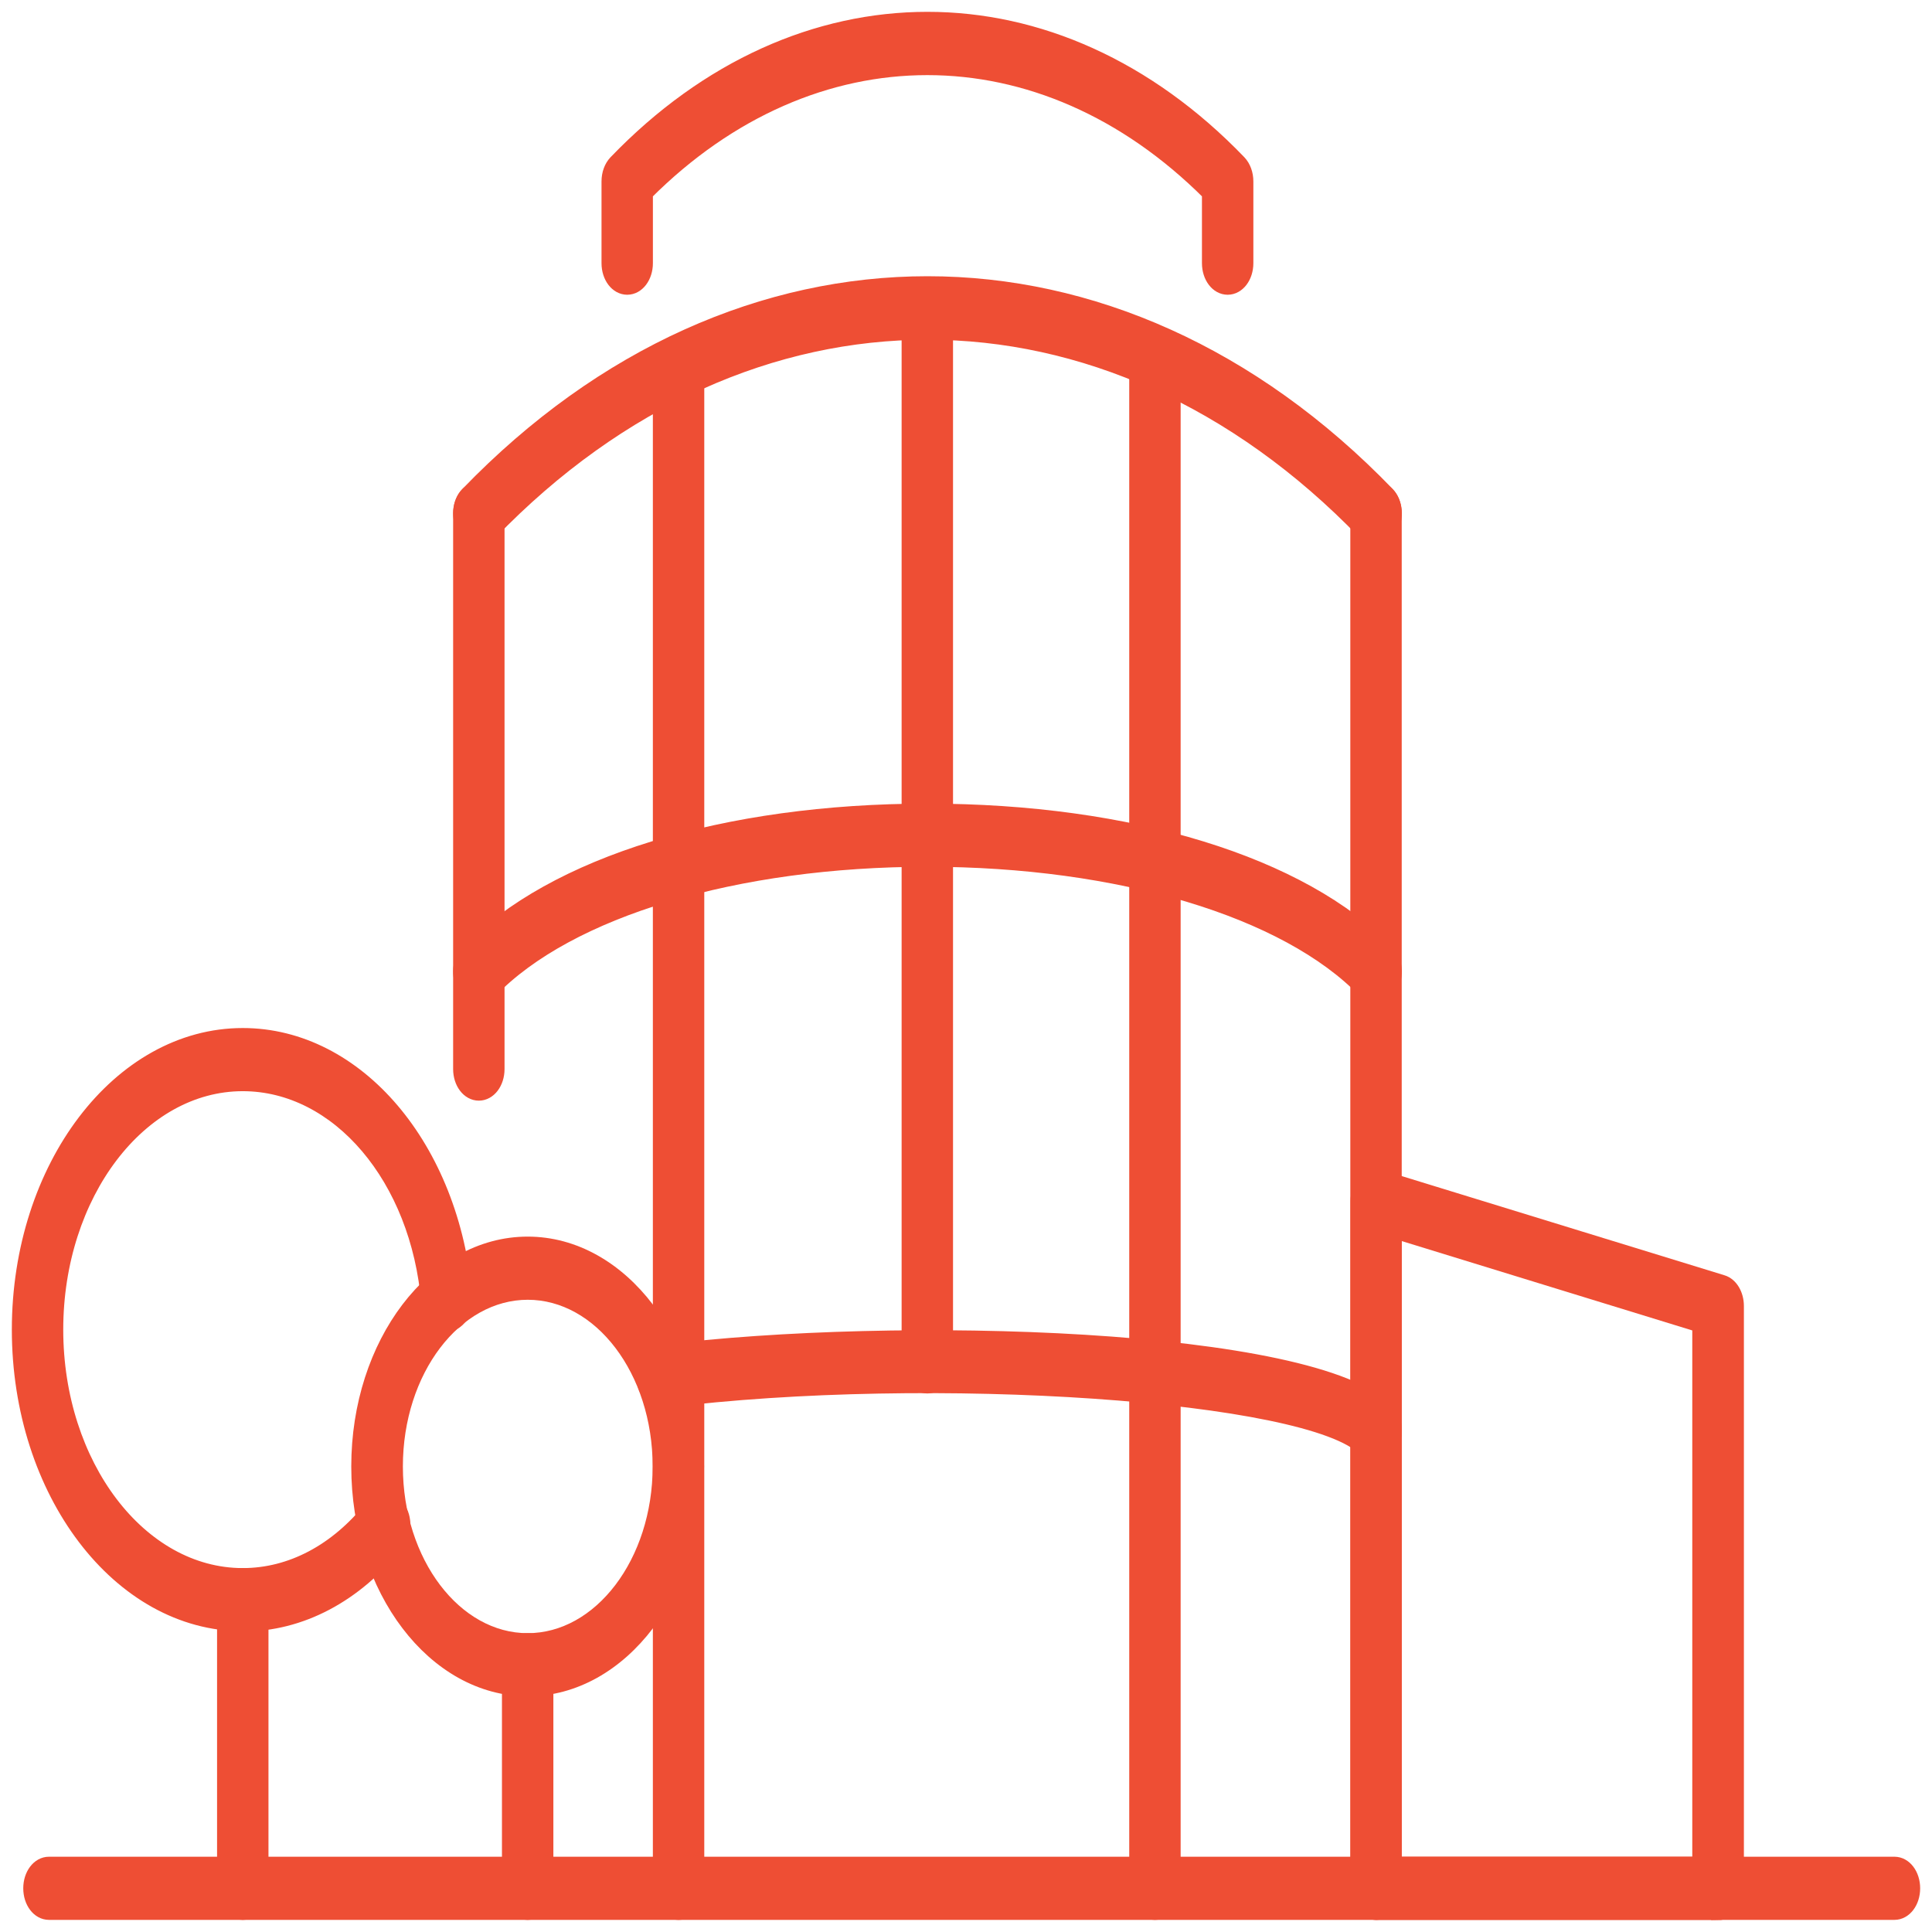
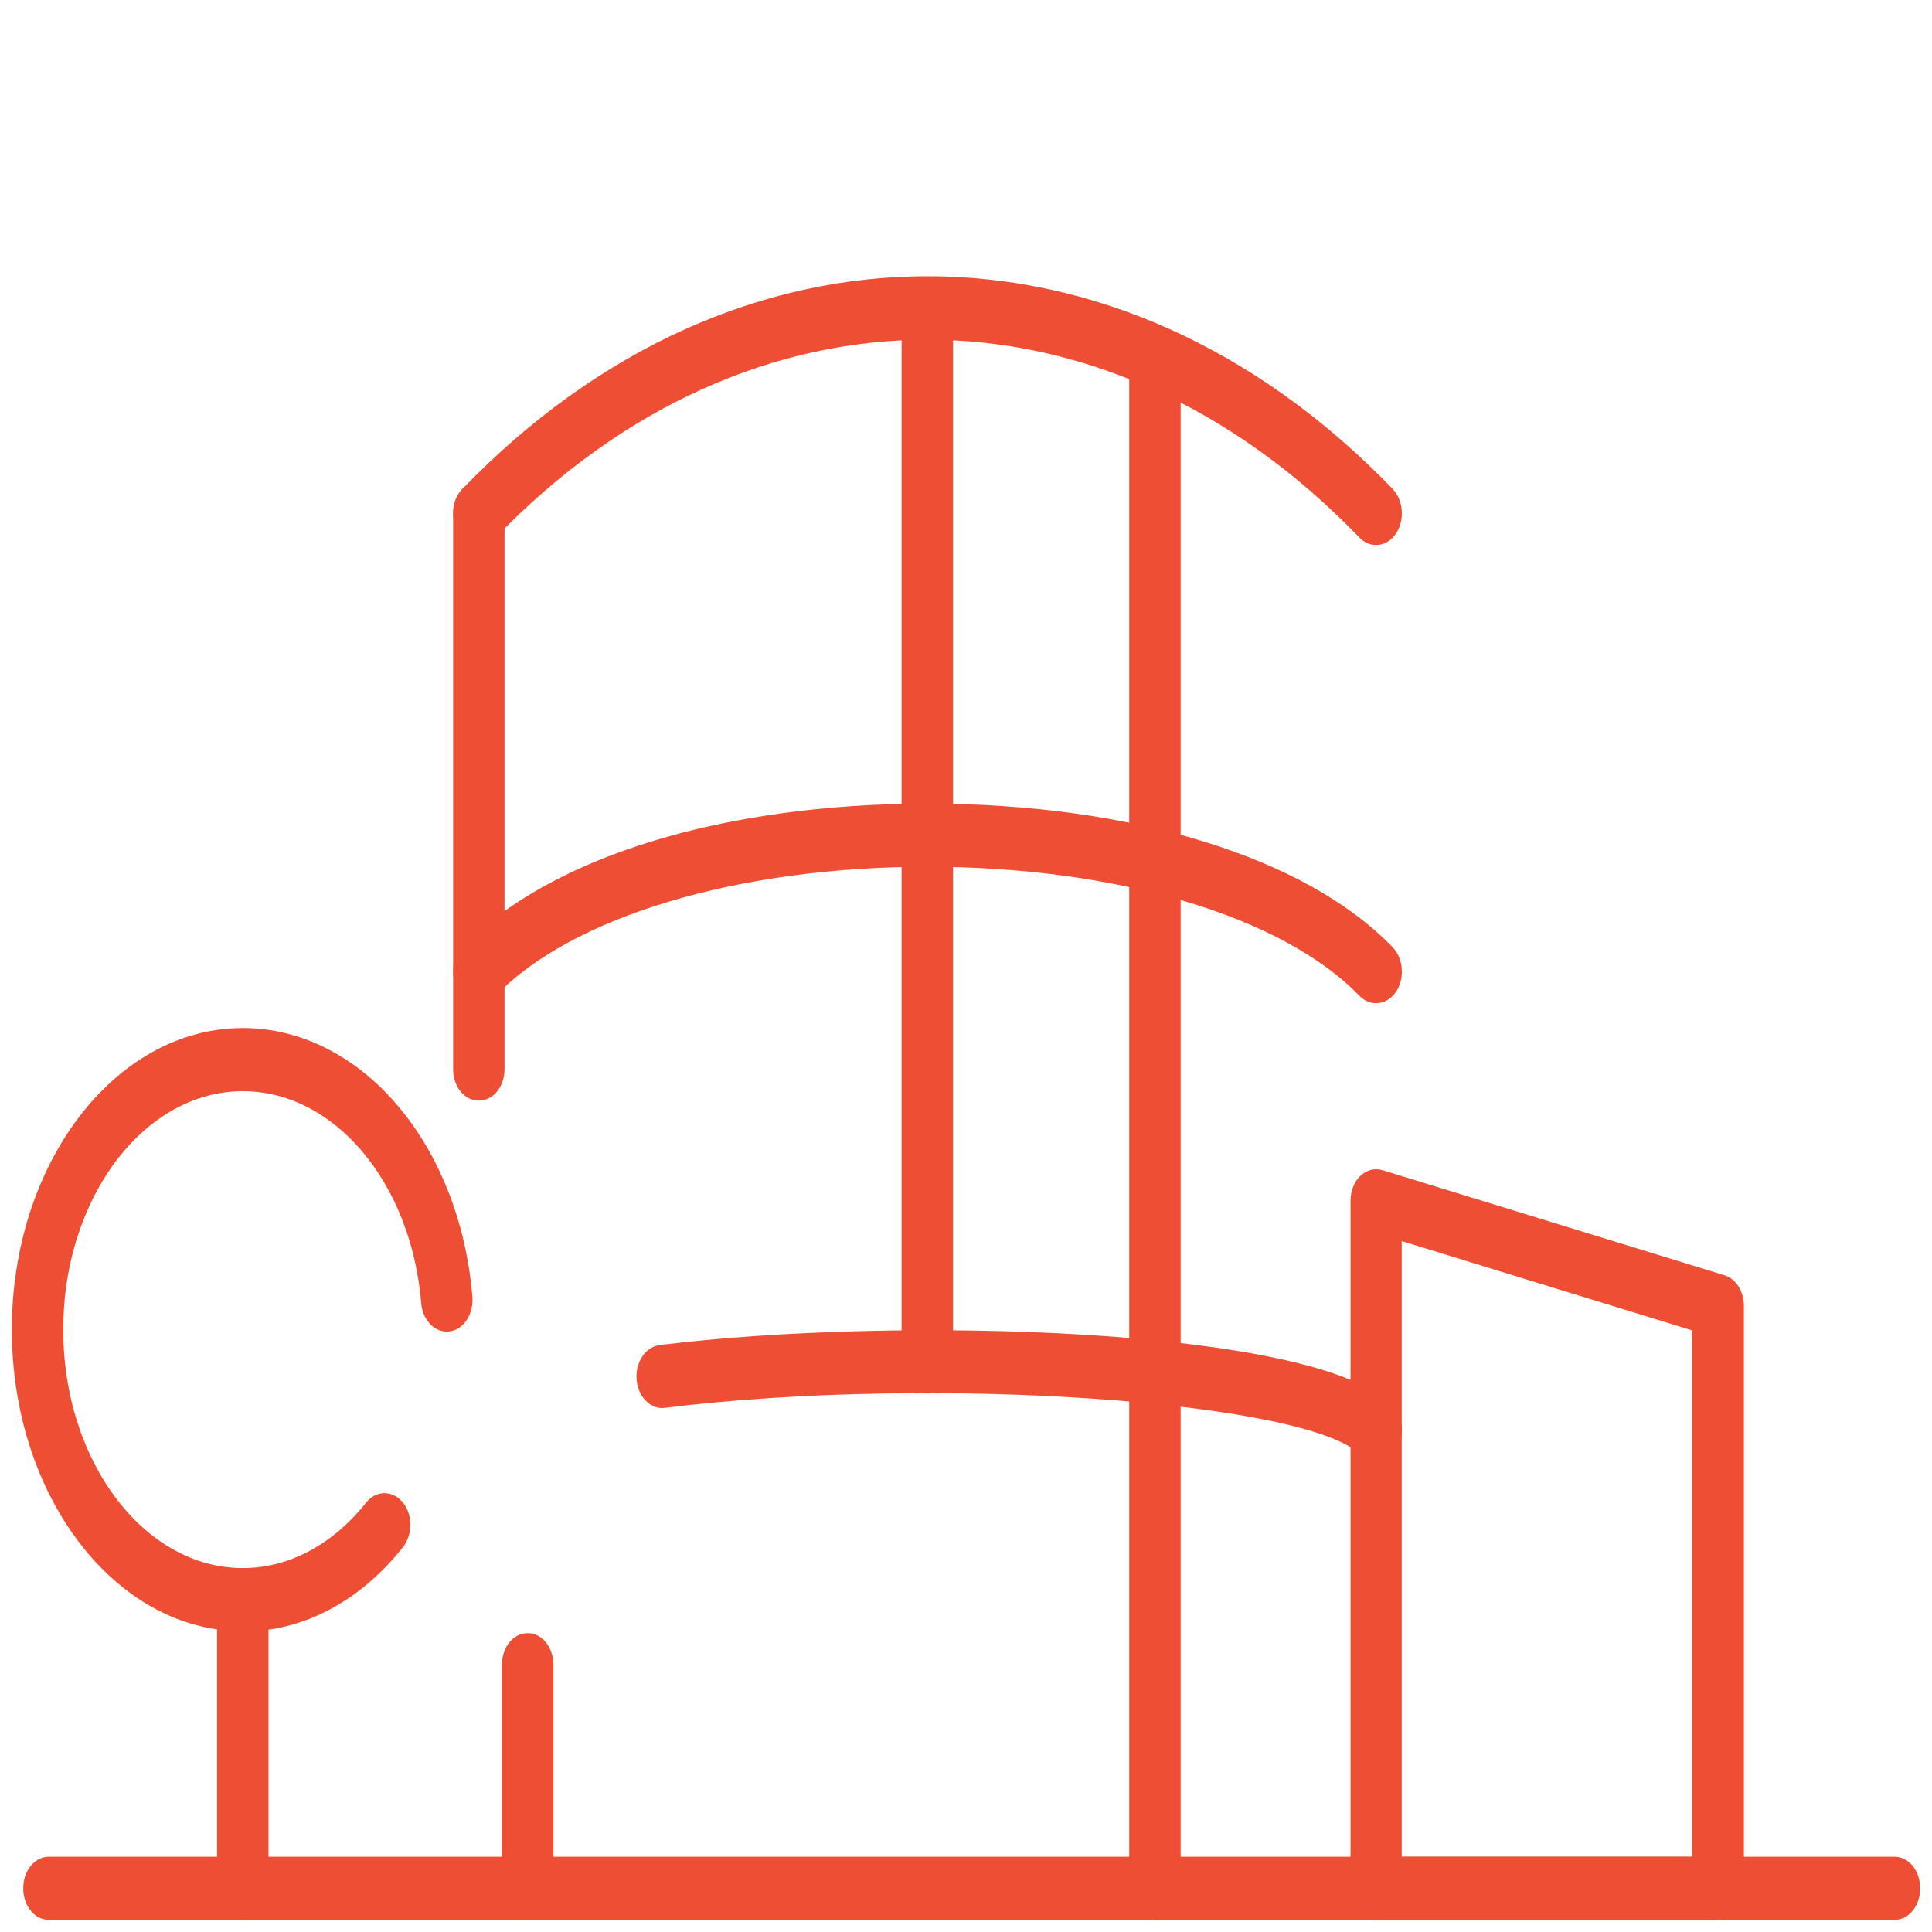
<svg xmlns="http://www.w3.org/2000/svg" width="102" height="102" viewBox="0 0 102 102" fill="none">
  <path d="M27.858 100.985C27.311 100.985 26.876 100.413 26.876 99.693V87.889C26.876 87.17 27.311 86.597 27.858 86.597C28.405 86.597 28.84 87.17 28.84 87.889V99.693C28.84 100.413 28.405 100.985 27.858 100.985Z" fill="#EE4E34" stroke="#EE4E34" stroke-width="0.75" stroke-miterlimit="10" />
  <path d="M100.018 100.985H2.584C2.038 100.985 1.603 100.413 1.603 99.693C1.603 98.974 2.038 98.401 2.584 98.401H100.018C100.565 98.401 101 98.974 101 99.693C101 100.413 100.565 100.985 100.018 100.985Z" fill="#EE4E34" stroke="#EE4E34" stroke-width="0.75" stroke-miterlimit="10" />
  <path d="M12.817 100.985C12.27 100.985 11.835 100.412 11.835 99.693V84.454C11.835 83.734 12.27 83.162 12.817 83.162C13.363 83.162 13.799 83.734 13.799 84.454V99.693C13.799 100.412 13.363 100.985 12.817 100.985Z" fill="#EE4E34" stroke="#EE4E34" stroke-width="0.75" stroke-miterlimit="10" />
  <path d="M12.817 85.746C6.3 85.746 1 78.772 1 70.198C1 61.624 6.3 54.65 12.817 54.65C18.853 54.65 23.908 60.596 24.566 68.495C24.622 69.2 24.231 69.846 23.696 69.919C23.16 69.993 22.669 69.479 22.613 68.774C22.067 62.197 17.86 57.234 12.817 57.234C7.383 57.234 2.964 63.048 2.964 70.198C2.964 77.348 7.383 83.162 12.817 83.162C15.361 83.162 17.771 81.885 19.623 79.565C20.014 79.066 20.639 79.095 21.018 79.609C21.397 80.123 21.375 80.945 20.984 81.444C18.775 84.234 15.874 85.761 12.828 85.761L12.817 85.746Z" fill="#EE4E34" stroke="#EE4E34" stroke-width="0.75" stroke-miterlimit="10" />
  <path d="M25.28 57.734C24.734 57.734 24.298 57.161 24.298 56.442V27.108C24.298 26.389 24.734 25.816 25.28 25.816C25.827 25.816 26.262 26.389 26.262 27.108V56.442C26.262 57.161 25.827 57.734 25.28 57.734Z" fill="#EE4E34" stroke="#EE4E34" stroke-width="0.75" stroke-miterlimit="10" />
-   <path d="M72.647 100.986C72.1 100.986 71.665 100.413 71.665 99.694V27.108C71.665 26.389 72.1 25.816 72.647 25.816C73.194 25.816 73.629 26.389 73.629 27.108V99.694C73.629 100.413 73.194 100.986 72.647 100.986Z" fill="#EE4E34" stroke="#EE4E34" stroke-width="0.75" stroke-miterlimit="10" />
-   <path d="M64.814 15.186C64.267 15.186 63.832 14.614 63.832 13.894V10.209C55.006 1.385 42.91 1.385 34.095 10.209V13.894C34.095 14.614 33.66 15.186 33.113 15.186C32.567 15.186 32.132 14.614 32.132 13.894V9.578C32.132 9.181 32.265 8.814 32.5 8.565C42.196 -1.522 55.731 -1.522 65.428 8.565C65.662 8.814 65.796 9.181 65.796 9.578V13.894C65.796 14.614 65.361 15.186 64.814 15.186Z" fill="#EE4E34" stroke="#EE4E34" stroke-width="0.75" stroke-miterlimit="10" />
  <path d="M72.647 76.79C72.435 76.79 72.223 76.702 72.044 76.511C69.21 73.574 49.159 72.194 35.055 73.956C34.519 74.029 34.039 73.501 33.984 72.796C33.928 72.092 34.33 71.46 34.865 71.387C47.295 69.831 69.378 70.462 73.261 74.485C73.685 74.925 73.763 75.747 73.428 76.305C73.238 76.628 72.948 76.804 72.658 76.804L72.647 76.79Z" fill="#EE4E34" stroke="#EE4E34" stroke-width="0.75" stroke-miterlimit="10" />
  <path d="M25.28 52.595C24.99 52.595 24.7 52.419 24.51 52.096C24.176 51.538 24.243 50.716 24.678 50.275C29.197 45.592 38.28 42.802 48.969 42.802C59.659 42.802 68.742 45.592 73.261 50.275C73.685 50.716 73.763 51.538 73.428 52.096C73.093 52.654 72.468 52.756 72.044 52.316C67.927 48.044 59.078 45.386 48.969 45.386C38.86 45.386 30.011 48.044 25.894 52.316C25.715 52.507 25.503 52.595 25.291 52.595H25.28Z" fill="#EE4E34" stroke="#EE4E34" stroke-width="0.75" stroke-miterlimit="10" />
  <path d="M72.647 28.399C72.435 28.399 72.223 28.311 72.044 28.12C58.454 14.041 39.485 14.041 25.894 28.12C25.47 28.561 24.845 28.473 24.51 27.9C24.176 27.342 24.243 26.52 24.678 26.08C38.983 11.251 58.956 11.251 73.261 26.08C73.685 26.52 73.763 27.342 73.428 27.9C73.238 28.223 72.948 28.399 72.658 28.399H72.647Z" fill="#EE4E34" stroke="#EE4E34" stroke-width="0.75" stroke-miterlimit="10" />
  <path d="M90.712 100.985H72.658C72.111 100.985 71.676 100.413 71.676 99.693V63.4C71.676 63.004 71.81 62.637 72.044 62.387C72.279 62.138 72.591 62.05 72.881 62.138L90.935 67.687C91.382 67.82 91.694 68.348 91.694 68.95V99.708C91.694 100.427 91.259 101 90.712 101V100.985ZM73.629 98.401H89.719V69.963L73.629 65.015V98.387V98.401Z" fill="#EE4E34" stroke="#EE4E34" stroke-width="0.75" stroke-miterlimit="10" />
  <path d="M48.958 73.193C48.411 73.193 47.976 72.62 47.976 71.901V16.302C47.976 15.582 48.411 15.01 48.958 15.01C49.505 15.01 49.94 15.582 49.94 16.302V71.901C49.94 72.62 49.505 73.193 48.958 73.193Z" fill="#EE4E34" stroke="#EE4E34" stroke-width="0.75" stroke-miterlimit="10" />
  <path d="M60.975 100.985C60.429 100.985 59.993 100.413 59.993 99.693V18.842C59.993 18.122 60.429 17.55 60.975 17.55C61.522 17.55 61.957 18.122 61.957 18.842V99.693C61.957 100.413 61.522 100.985 60.975 100.985Z" fill="#EE4E34" stroke="#EE4E34" stroke-width="0.75" stroke-miterlimit="10" />
-   <path d="M35.825 100.986C35.278 100.986 34.843 100.413 34.843 99.694V19.356C34.843 18.637 35.278 18.064 35.825 18.064C36.372 18.064 36.807 18.637 36.807 19.356V99.694C36.807 100.413 36.372 100.986 35.825 100.986Z" fill="#EE4E34" stroke="#EE4E34" stroke-width="0.75" stroke-miterlimit="10" />
-   <path d="M27.858 89.181C22.937 89.181 18.92 83.911 18.92 77.422C18.92 70.932 22.926 65.662 27.858 65.662C32.79 65.662 36.796 70.932 36.796 77.422C36.796 83.911 32.79 89.181 27.858 89.181ZM27.869 68.246C24.019 68.246 20.895 72.356 20.895 77.422C20.895 82.487 24.019 86.598 27.858 86.598C31.696 86.598 34.832 82.487 34.832 77.422C34.832 72.356 31.707 68.246 27.858 68.246H27.869Z" fill="#EE4E34" stroke="#EE4E34" stroke-width="0.75" stroke-miterlimit="10" />
</svg>